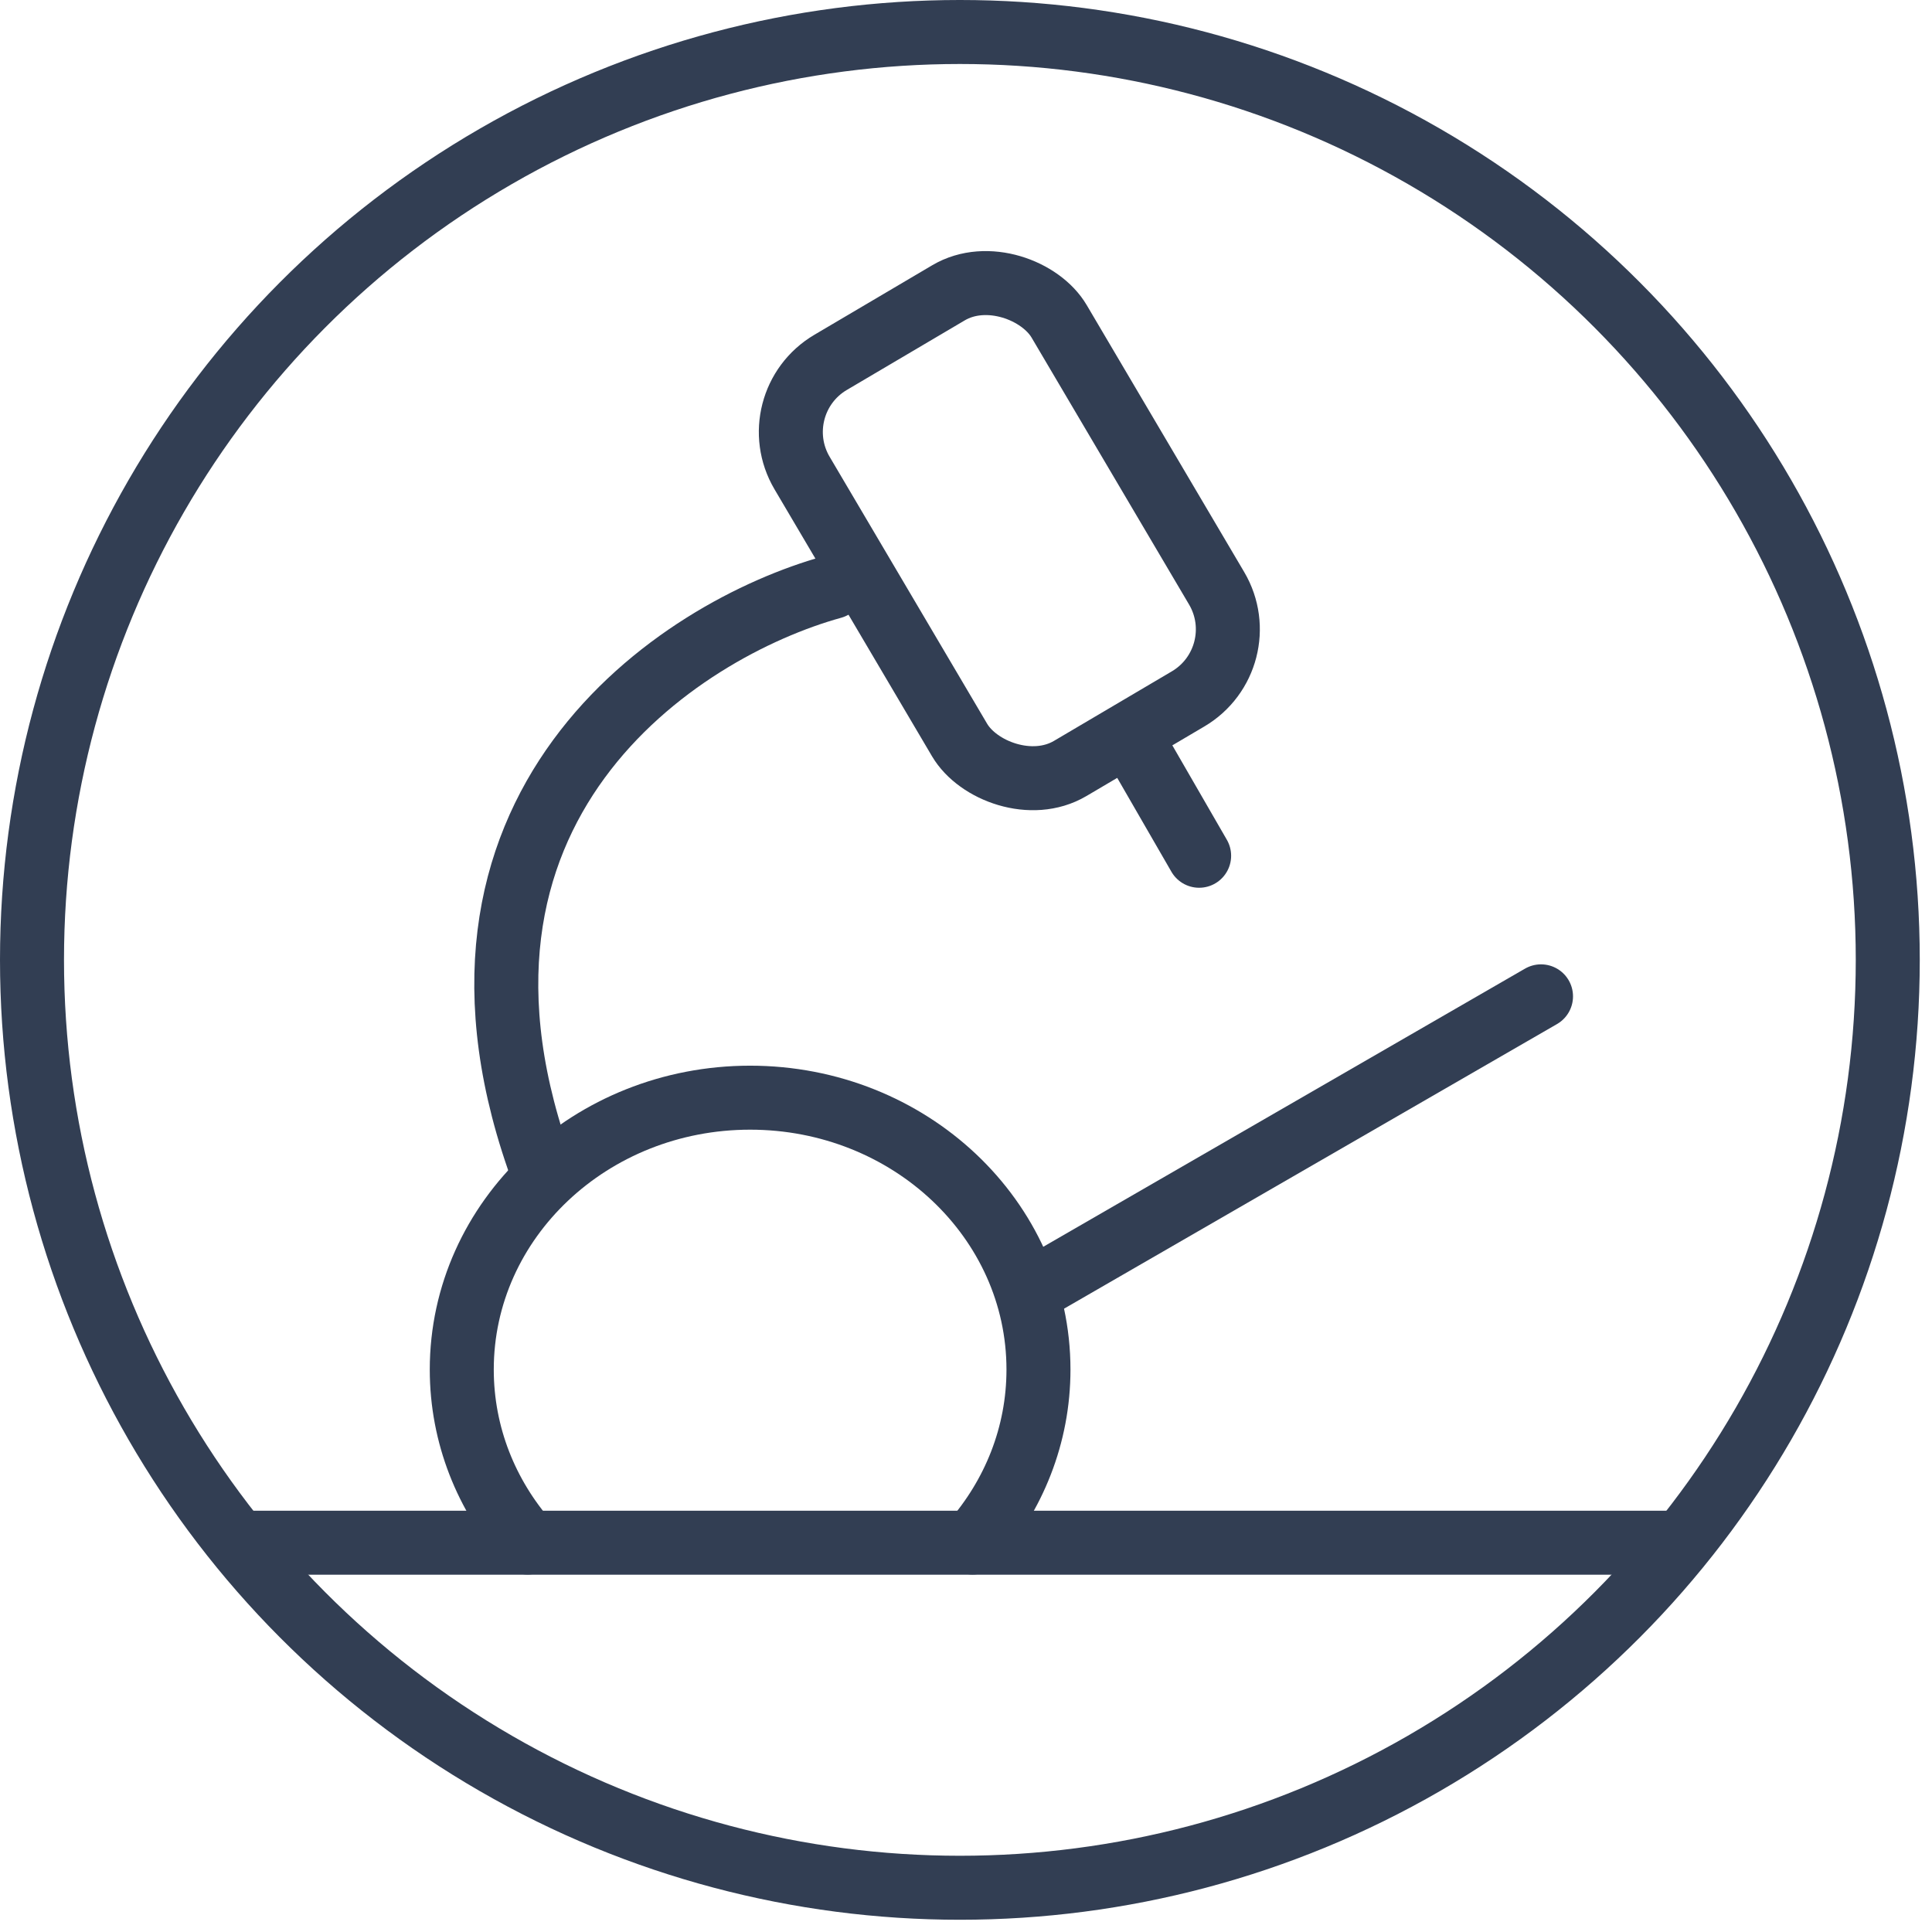
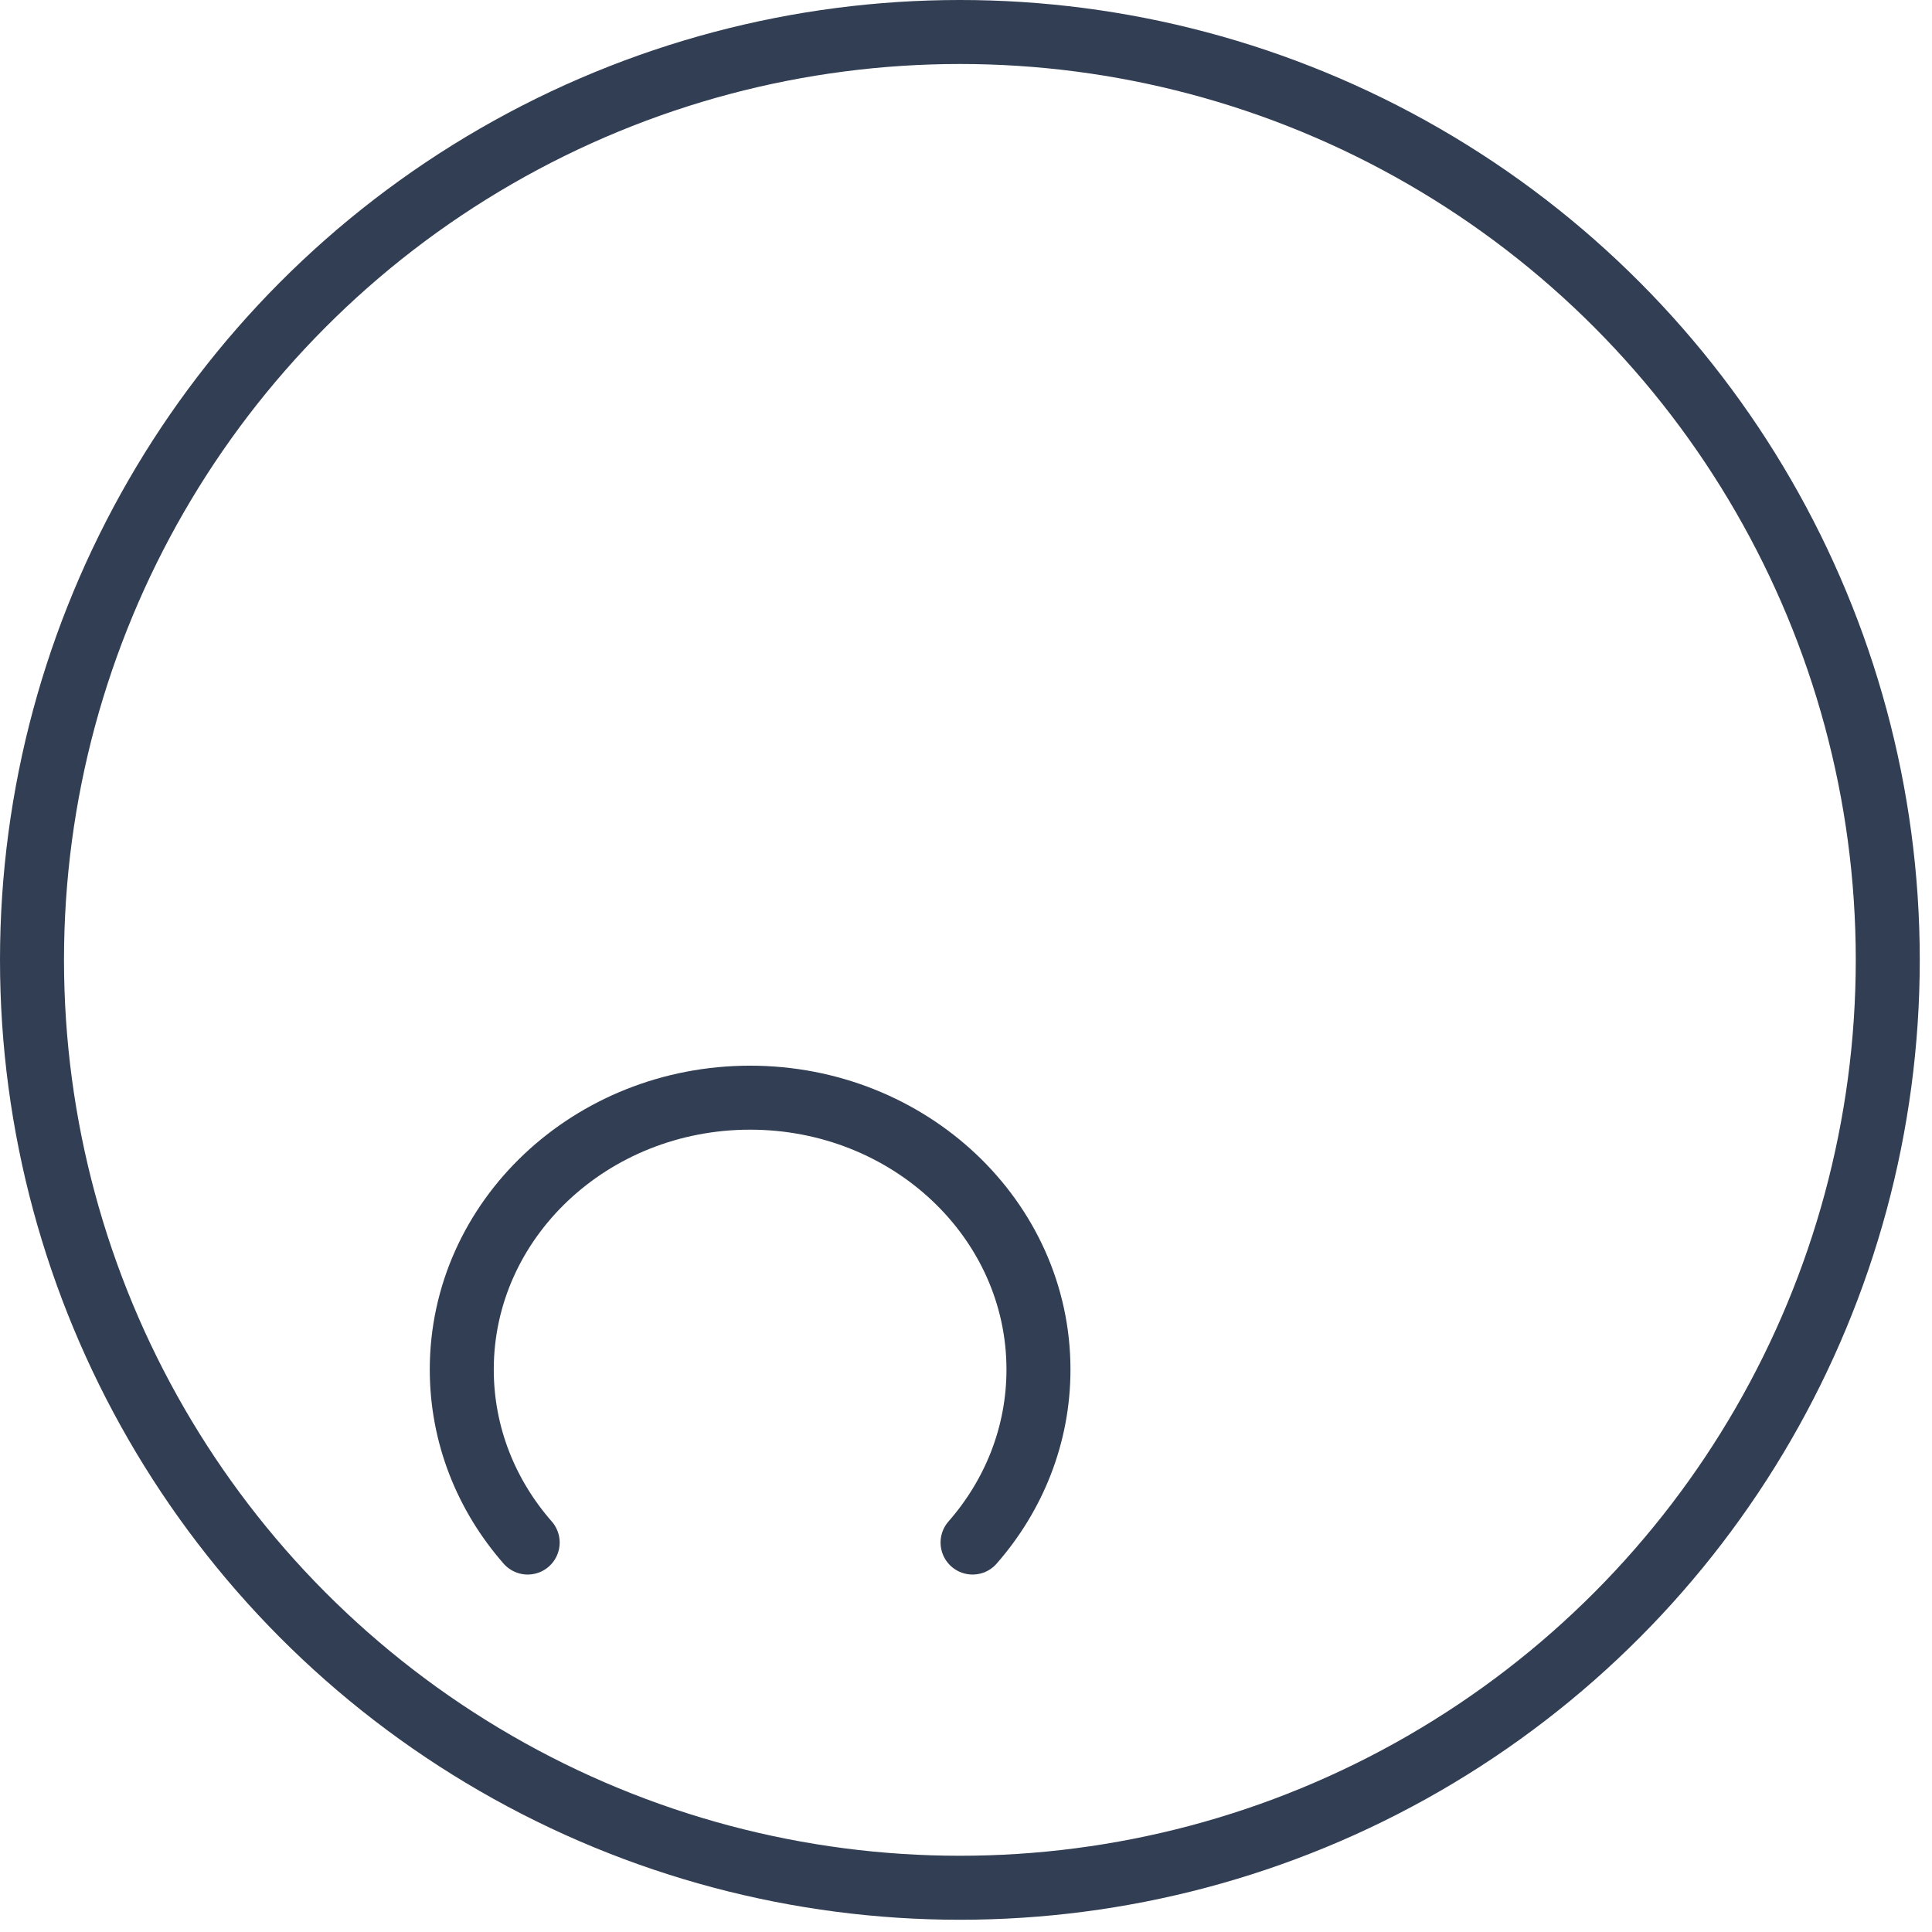
<svg xmlns="http://www.w3.org/2000/svg" width="96" height="96" viewBox="0 0 96 96" fill="none">
  <circle cx="47.696" cy="47.696" r="46.106" stroke="#323E53" stroke-width="3.18" />
-   <path d="M51.191 64.162L76.572 49.508" stroke="#323E53" stroke-width="3.18" stroke-linecap="round" stroke-linejoin="round" />
-   <path d="M83.469 76.656H11.926" stroke="#323E53" stroke-width="3.18" stroke-linecap="round" stroke-linejoin="round" />
  <path d="M26.22 76.648C24.174 74.313 22.945 71.318 22.945 68.052C22.945 60.591 29.36 54.543 37.273 54.543C45.186 54.543 51.601 60.591 51.601 68.052C51.601 71.318 50.371 74.313 48.326 76.648" stroke="#323E53" stroke-width="3.18" stroke-linecap="round" />
-   <path d="M41.371 29.164C33.73 31.279 20.166 40.094 27.044 58.433" stroke="#323E53" stroke-width="3.18" stroke-linecap="round" stroke-linejoin="round" />
-   <rect x="37.814" y="20.046" width="14.832" height="23.429" rx="4.014" transform="rotate(-30.539 37.814 20.046)" stroke="#323E53" stroke-width="3.18" />
-   <path d="M56.719 37.559L59.584 42.522" stroke="#323E53" stroke-width="3.18" stroke-linecap="round" stroke-linejoin="round" />
</svg>